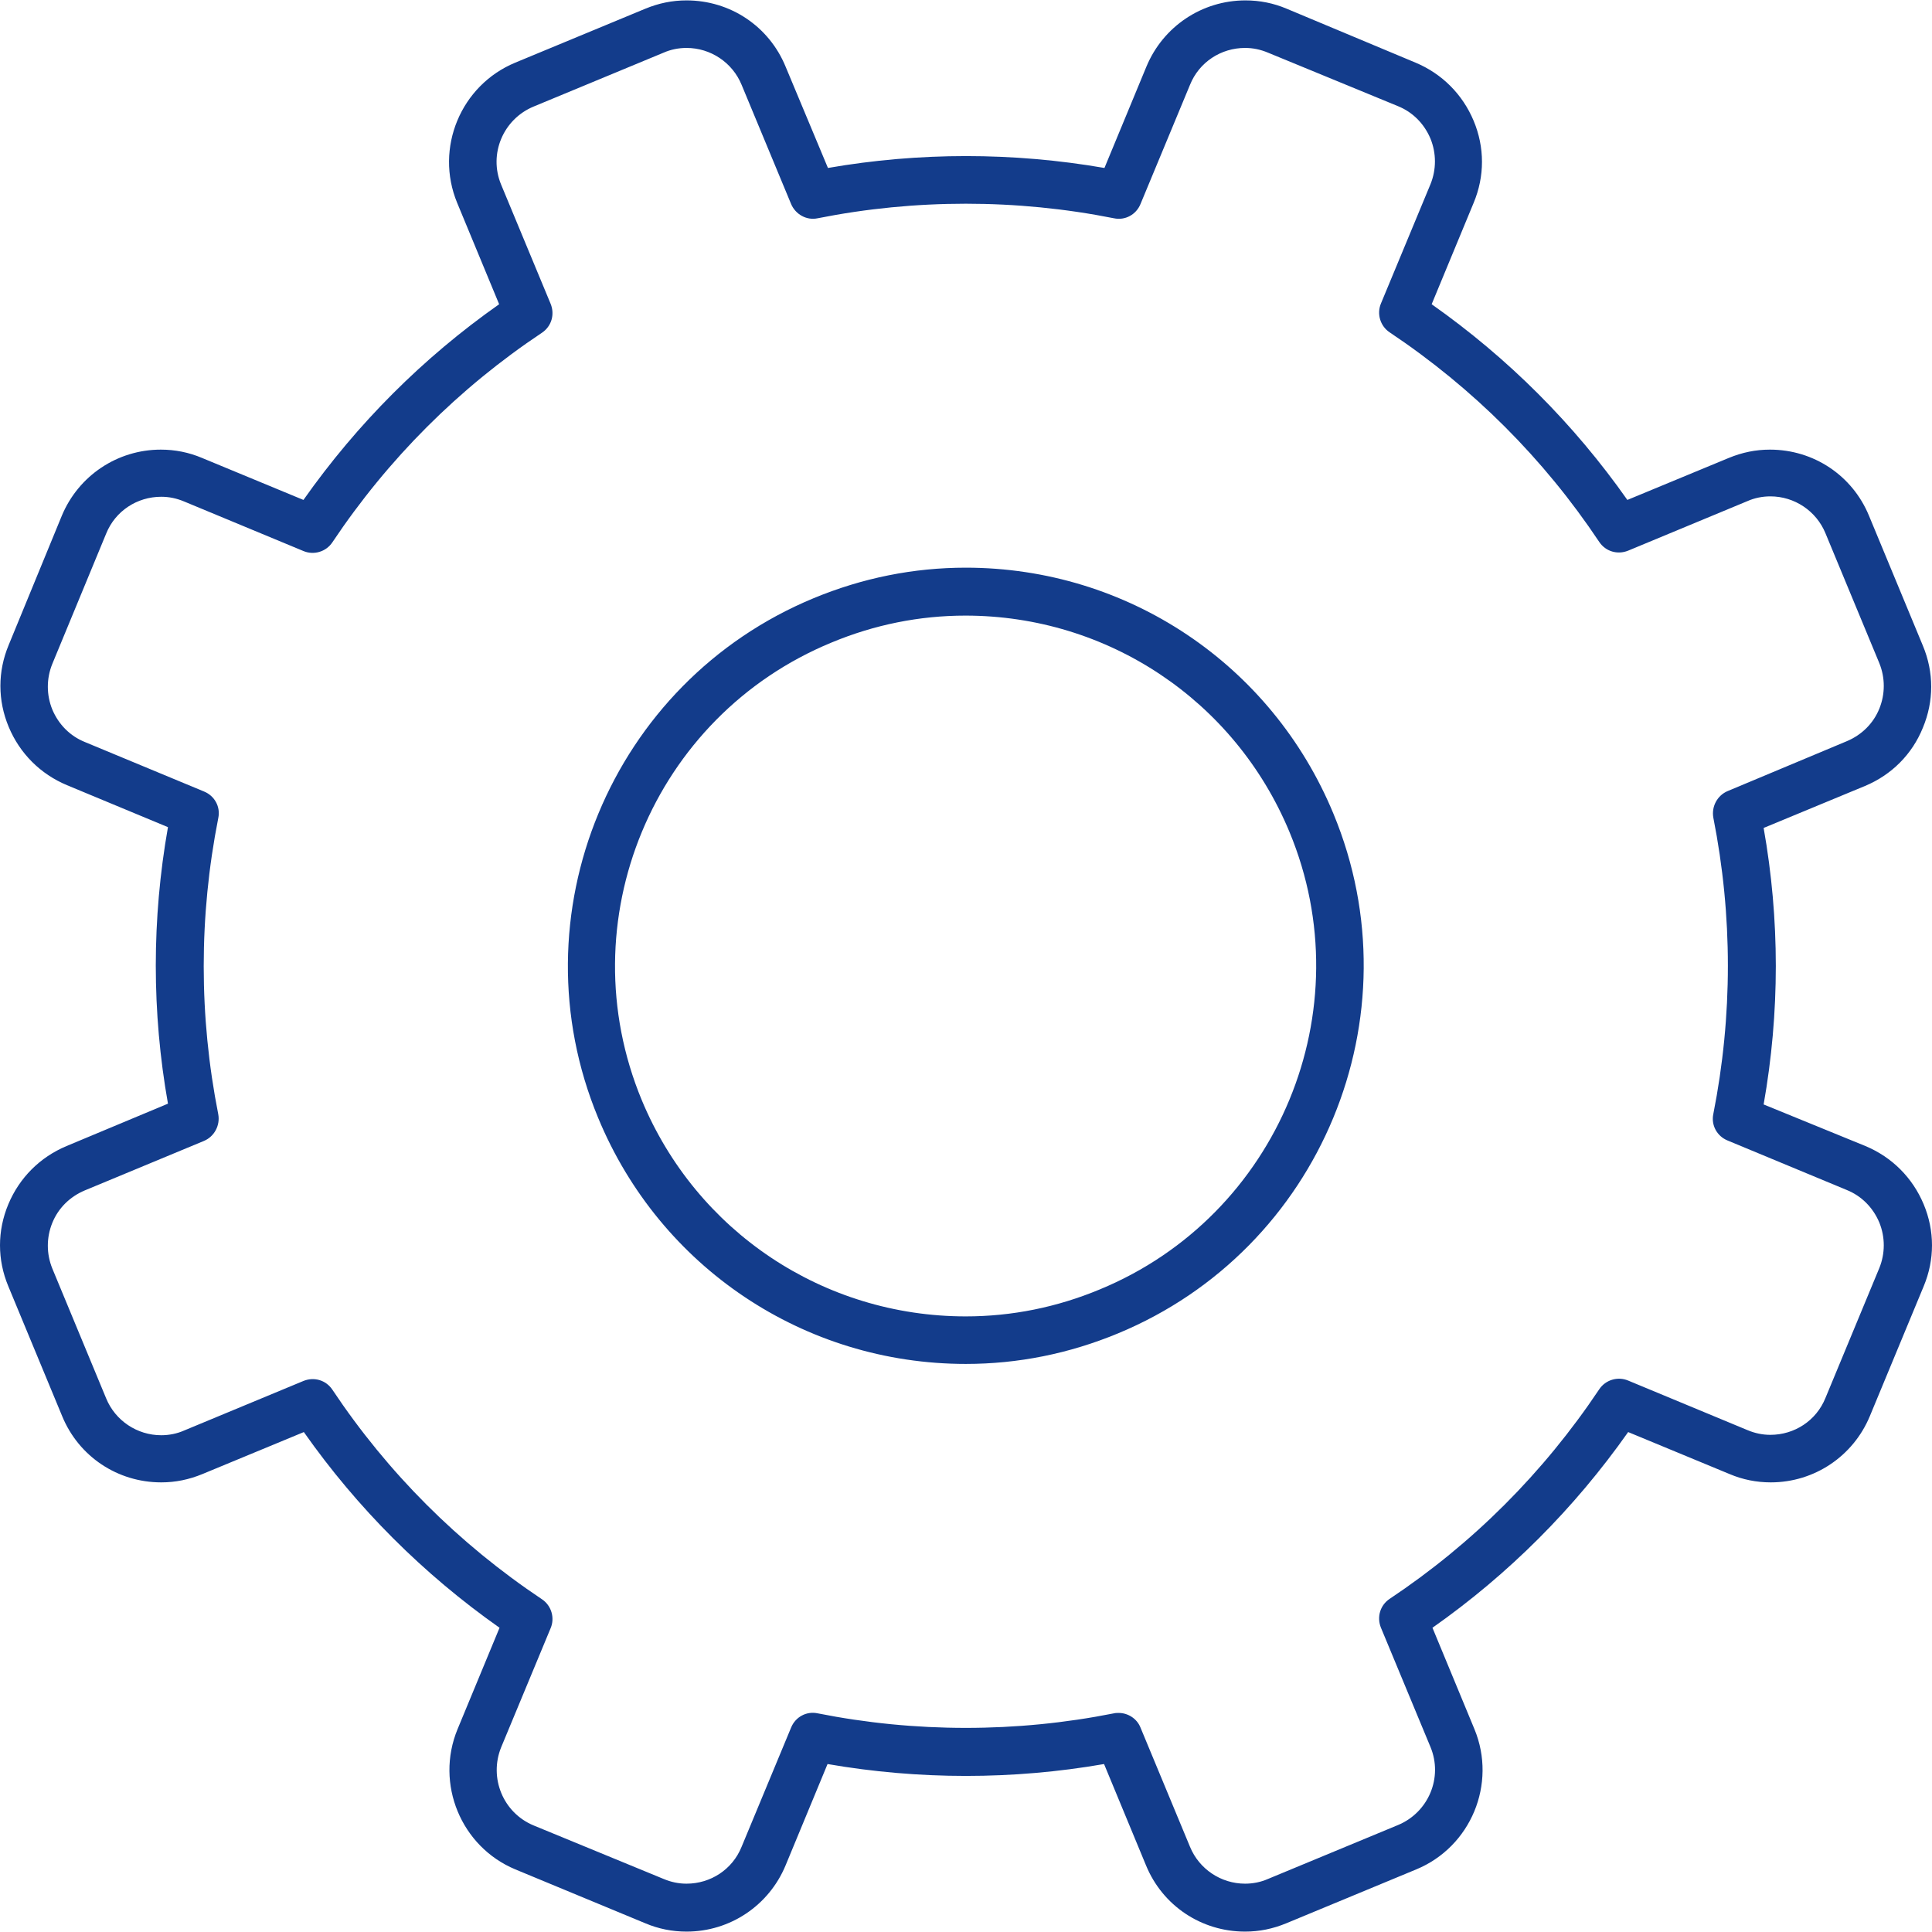
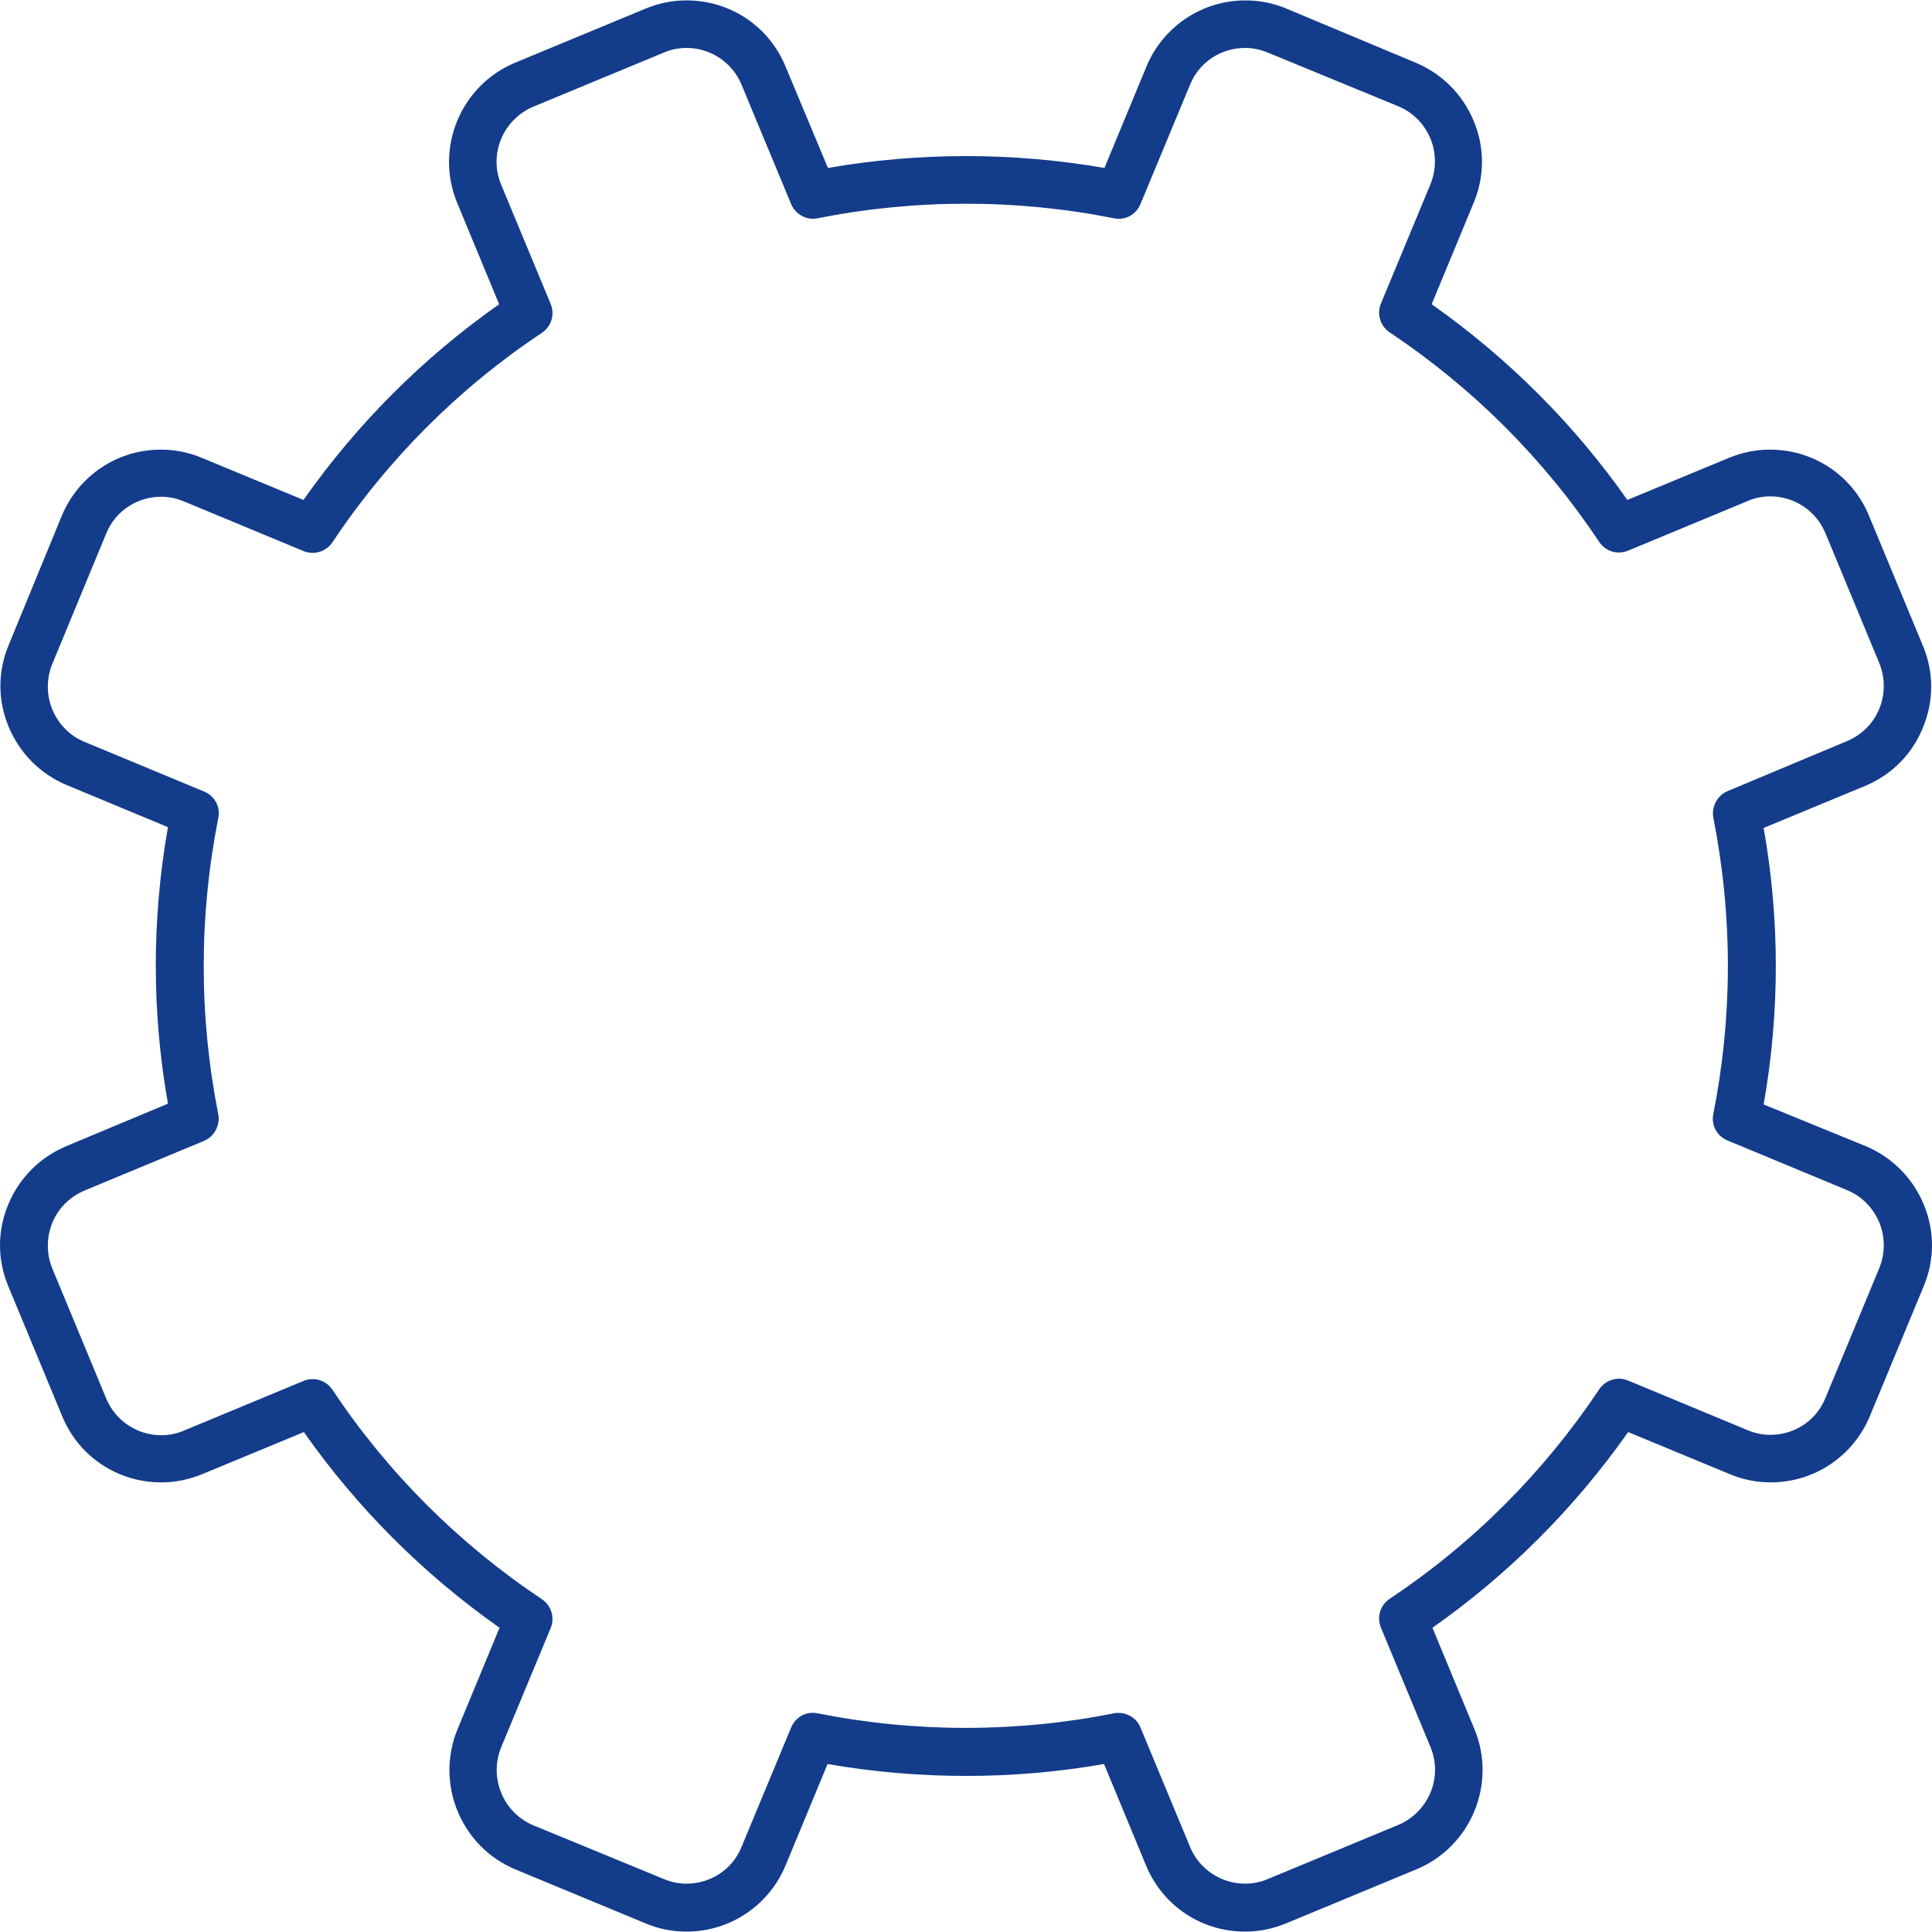
<svg xmlns="http://www.w3.org/2000/svg" version="1.1" id="Layer_1" x="0px" y="0px" viewBox="0 0 487.7 487.7" style="enable-background:new 0 0 487.7 487.7;" xml:space="preserve" width="512px" height="512px" class="">
  <g>
    <g>
      <g>
        <path d="M485.6,304c-2.8-6.7-8-11.9-14.7-14.7l-25.7-10.5c4.1-23.2,4.1-46.7,0-69.8l25.6-10.6c6.7-2.8,11.9-8,14.6-14.7    c2.8-6.7,2.8-14,0-20.7l-13.6-32.8c-4.2-10.2-14-16.7-25-16.7c-3.6,0-7,0.7-10.4,2.1l-25.6,10.6c-13.5-19.2-30.1-35.8-49.4-49.4    L372,51.2c2.8-6.7,2.8-14,0-20.7c-2.8-6.7-8-11.9-14.7-14.7L324.8,2.2c-3.3-1.4-6.8-2.1-10.4-2.1c-11,0-20.8,6.6-25,16.7    l-10.6,25.6c-23.1-4-46.8-4-69.8,0l-10.7-25.6c-4.2-10.2-14-16.7-25-16.7c-3.6,0-7,0.7-10.4,2.1l-32.8,13.6    c-13.8,5.7-20.4,21.6-14.7,35.4L126,76.8c-19.2,13.5-35.8,30.1-49.4,49.4L51,115.6c-3.3-1.4-6.8-2.1-10.4-2.1    c-11,0-20.8,6.6-25,16.7L2.2,162.8c-2.8,6.7-2.8,14,0,20.7c2.8,6.7,8,11.9,14.7,14.7l25.5,10.6c-4.1,23.2-4.1,46.7,0,69.8    l-25.6,10.7c-6.7,2.8-11.9,8-14.7,14.7s-2.8,14,0,20.7l13.6,32.8c4.2,10.2,14,16.7,25,16.7c3.6,0,7-0.7,10.4-2.1l25.6-10.6    c13.5,19.2,30.1,35.8,49.4,49.4l-10.6,25.6c-5.7,13.8,0.9,29.7,14.6,35.4l32.8,13.6c3.3,1.4,6.8,2.1,10.4,2.1    c11,0,20.8-6.6,25-16.7l10.6-25.6c23.1,4,46.8,4,69.8,0l10.6,25.6c4.2,10.2,14,16.7,25,16.7c3.6,0,7-0.7,10.4-2.1l32.8-13.6    c13.8-5.7,20.4-21.6,14.7-35.4l-10.6-25.6c19.2-13.5,35.8-30.1,49.4-49.4l25.6,10.6c3.3,1.4,6.8,2.1,10.4,2.1    c11,0,20.8-6.6,25-16.7l13.6-32.8C488.4,318,488.4,310.7,485.6,304z M474.4,320.1l-13.6,32.8c-2.3,5.7-7.8,9.3-13.9,9.3    c-2,0-3.9-0.4-5.8-1.2L411,348.5c-2.6-1.1-5.7-0.2-7.3,2.2c-14.1,21.1-31.9,38.9-52.9,52.9c-2.4,1.6-3.3,4.6-2.2,7.3l12.5,30.1    c3.2,7.7-0.5,16.5-8.2,19.7l-32.8,13.6c-1.8,0.8-3.8,1.2-5.8,1.2c-6.1,0-11.6-3.7-13.9-9.3l-12.5-30.1c-0.9-2.3-3.2-3.7-5.5-3.7    c-0.4,0-0.8,0-1.2,0.1c-24.6,4.9-50.2,4.9-74.8,0c-2.8-0.6-5.6,0.9-6.7,3.6l-12.5,30.1c-2.3,5.7-7.8,9.3-13.9,9.3    c-2,0-3.9-0.4-5.8-1.2l-32.8-13.5c-7.7-3.2-11.3-12-8.2-19.7L139,411c1.1-2.6,0.2-5.7-2.2-7.3c-21.1-14.1-38.9-31.9-52.9-52.9    c-1.6-2.4-4.6-3.3-7.3-2.2l-30.1,12.5c-1.8,0.8-3.8,1.2-5.8,1.2c-6.1,0-11.6-3.7-13.9-9.3l-13.6-32.8c-1.5-3.7-1.5-7.8,0-11.5    s4.4-6.6,8.2-8.2L51.5,288c2.6-1.1,4.1-3.9,3.6-6.7c-4.9-24.8-4.9-50,0-74.8c0.6-2.8-0.9-5.6-3.6-6.7l-30.1-12.5    c-3.7-1.5-6.6-4.4-8.2-8.2c-1.5-3.7-1.5-7.8,0-11.5l13.6-32.9c2.3-5.7,7.8-9.3,13.9-9.3c2,0,3.9,0.4,5.8,1.2l30.1,12.5    c2.6,1.1,5.7,0.2,7.3-2.2C98,115.8,115.8,98,136.8,84c2.4-1.6,3.3-4.6,2.2-7.3l-12.5-30.1c-3.2-7.7,0.5-16.5,8.2-19.7l32.8-13.6    c1.8-0.8,3.8-1.2,5.8-1.2c6.1,0,11.6,3.7,13.9,9.3l12.5,30.1c1.1,2.6,3.9,4.2,6.7,3.6c24.6-4.9,50.2-4.9,74.8,0    c2.8,0.6,5.6-0.9,6.7-3.6l12.5-30.1c2.3-5.7,7.8-9.3,13.9-9.3c2,0,3.9,0.4,5.8,1.2l32.8,13.5c3.7,1.5,6.6,4.4,8.2,8.2    c1.5,3.7,1.5,7.8,0,11.5l-12.5,30.1c-1.1,2.6-0.2,5.7,2.2,7.3c21.1,14.1,38.9,31.9,52.9,52.9c1.6,2.4,4.6,3.3,7.3,2.2l30.1-12.5    c1.8-0.8,3.8-1.2,5.8-1.2c6.1,0,11.6,3.7,13.9,9.3l13.6,32.8c1.5,3.7,1.5,7.8,0,11.5c-1.5,3.7-4.4,6.6-8.2,8.2l-30.1,12.6    c-2.6,1.1-4.1,3.9-3.6,6.7c4.9,24.8,4.9,50,0,74.8c-0.6,2.8,0.9,5.6,3.6,6.7l30.1,12.5c3.7,1.5,6.6,4.4,8.2,8.2    C475.9,312.3,475.9,316.4,474.4,320.1z" data-original="#000000" class="active-path" data-old_color="#133c8b" fill="#133c8b" />
      </g>
    </g>
    <g>
      <g>
-         <path d="M336.6,205.4c-15.6-37.7-52-62.1-92.8-62.1c-13.2,0-26.1,2.6-38.4,7.7c-51.2,21.2-75.6,80.1-54.4,131.2    c15.6,37.7,52,62.1,92.8,62.1c13.2,0,26.1-2.6,38.4-7.7C333.4,315.4,357.8,256.5,336.6,205.4z M277.6,325.5    c-10.8,4.5-22.2,6.8-33.8,6.8c-35.9,0-68-21.4-81.8-54.6c-18.7-45.1,2.8-96.9,47.9-115.5c10.8-4.5,22.2-6.8,33.8-6.8    c35.9,0,68,21.4,81.8,54.6C344.2,255,322.7,306.9,277.6,325.5z" data-original="#000000" class="active-path" data-old_color="#133c8b" fill="#133c8b" />
-       </g>
+         </g>
    </g>
  </g>
</svg>